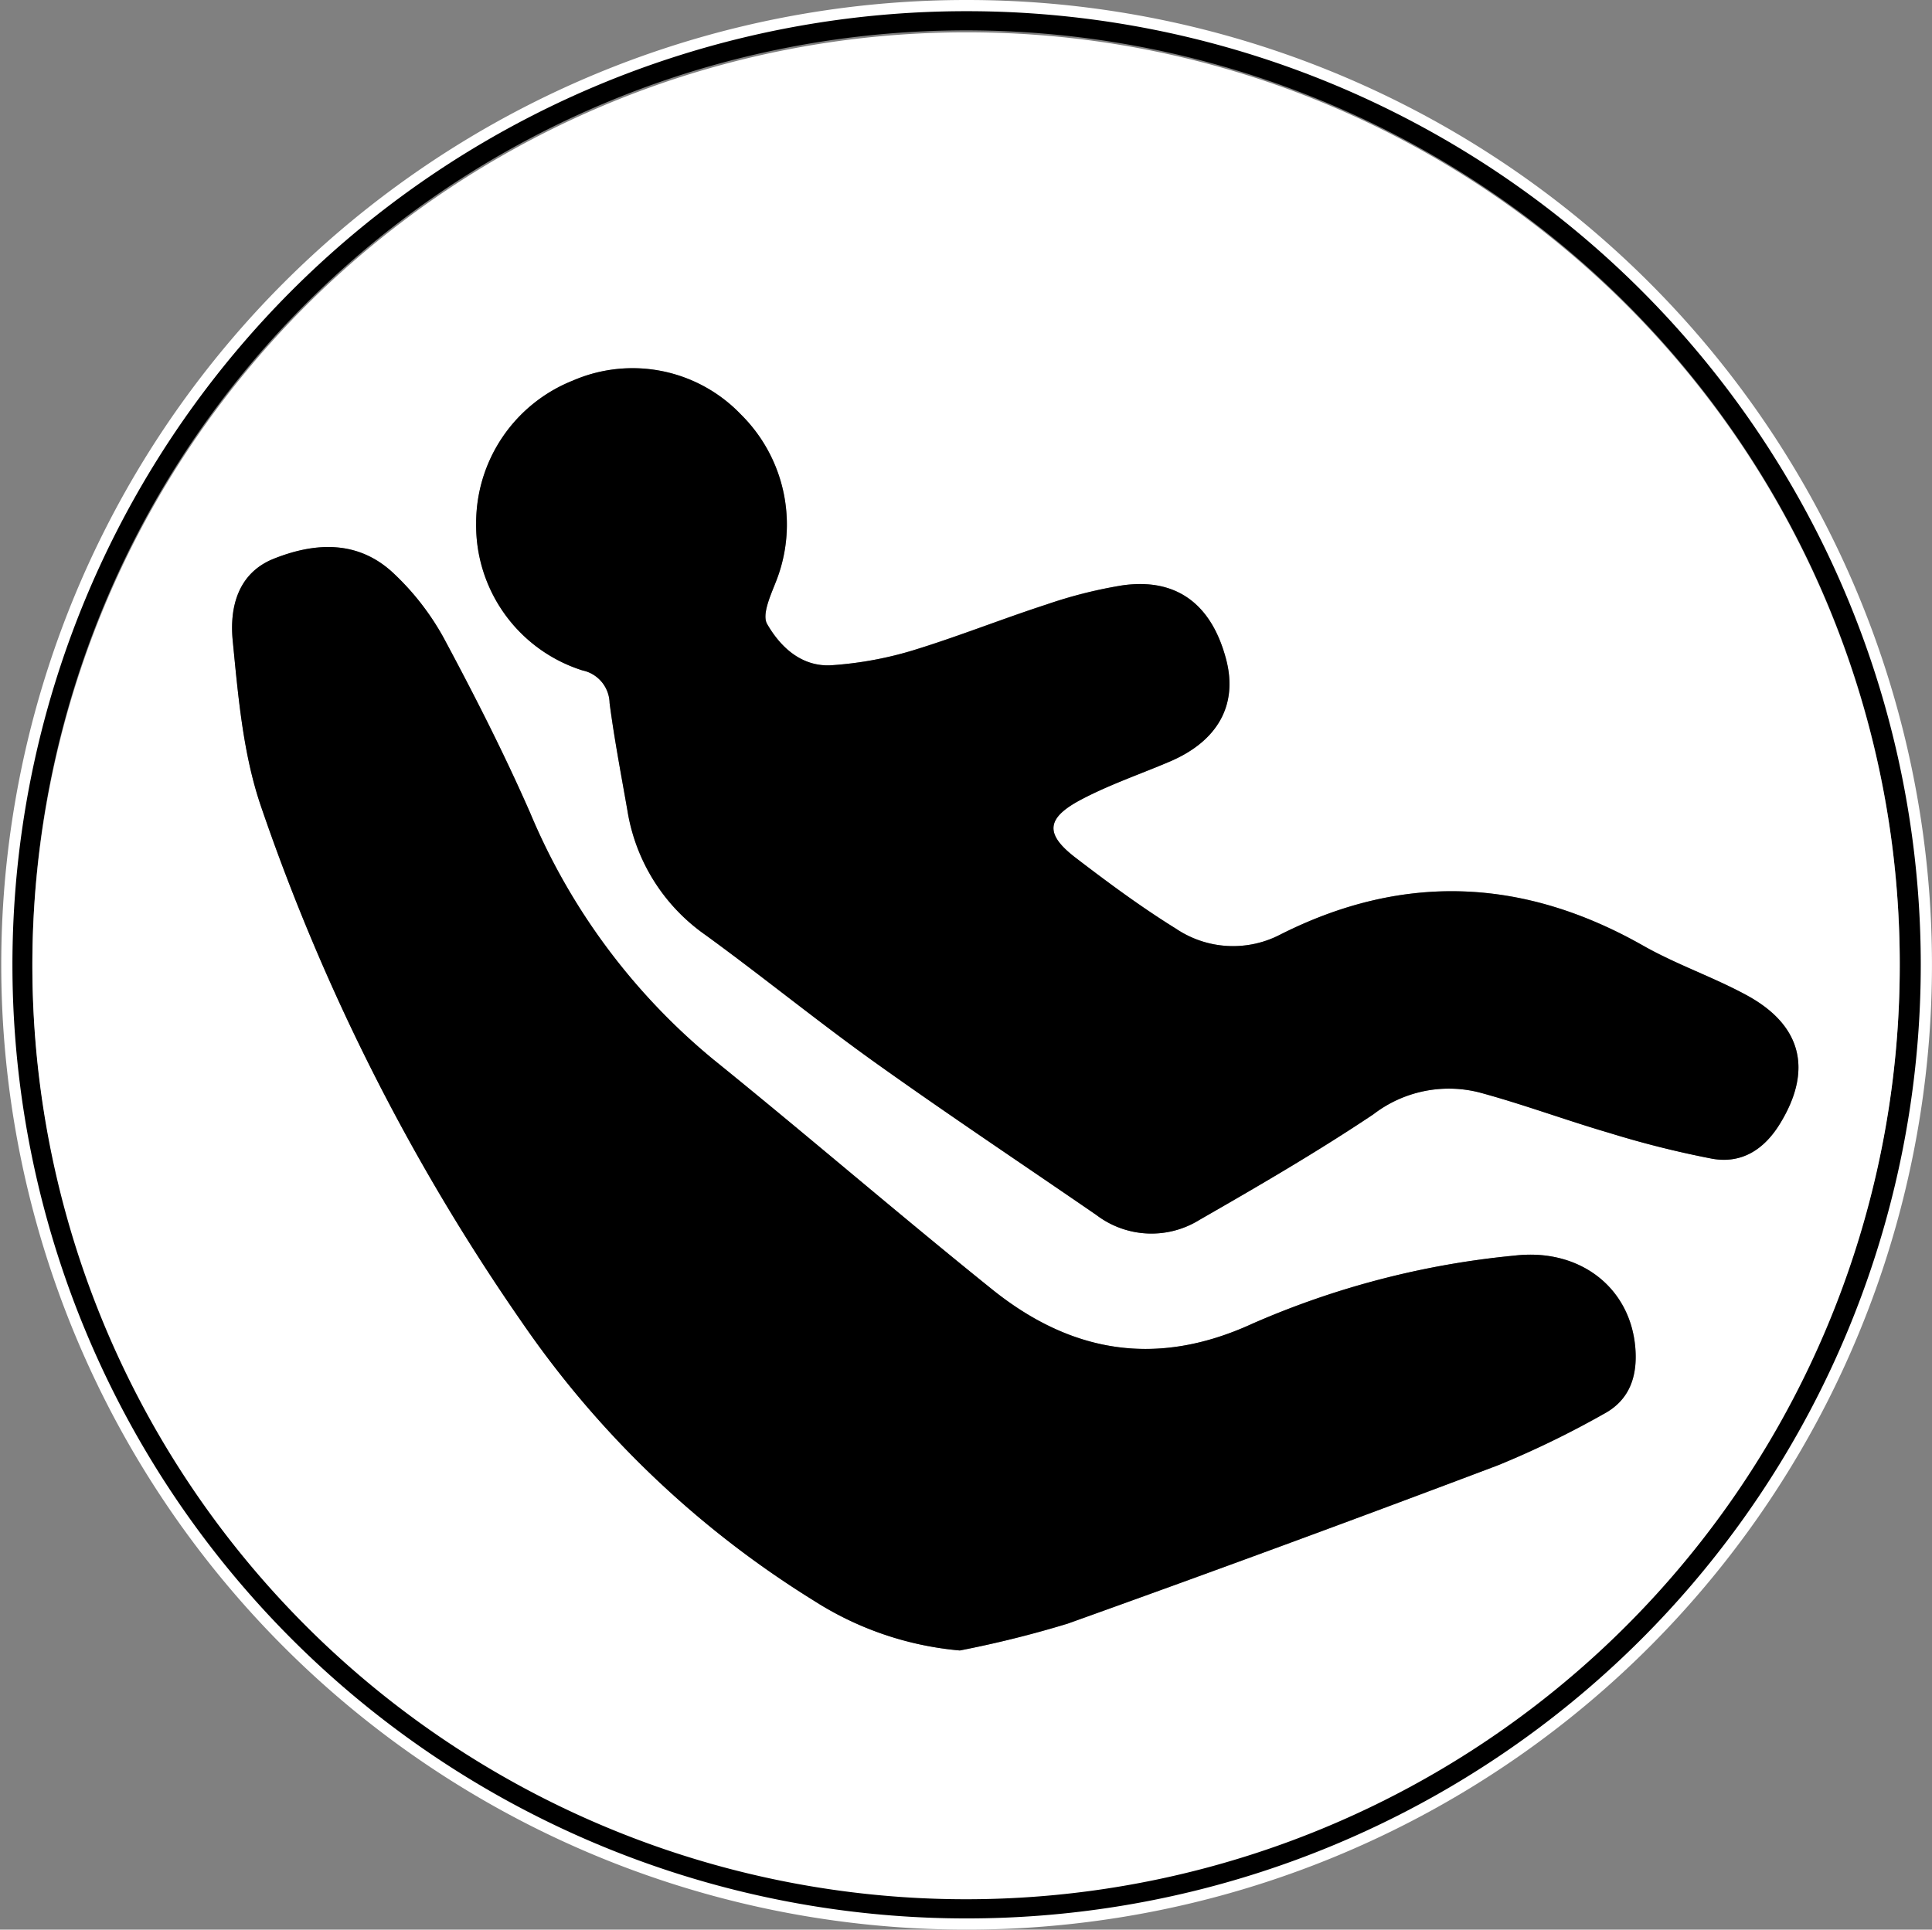
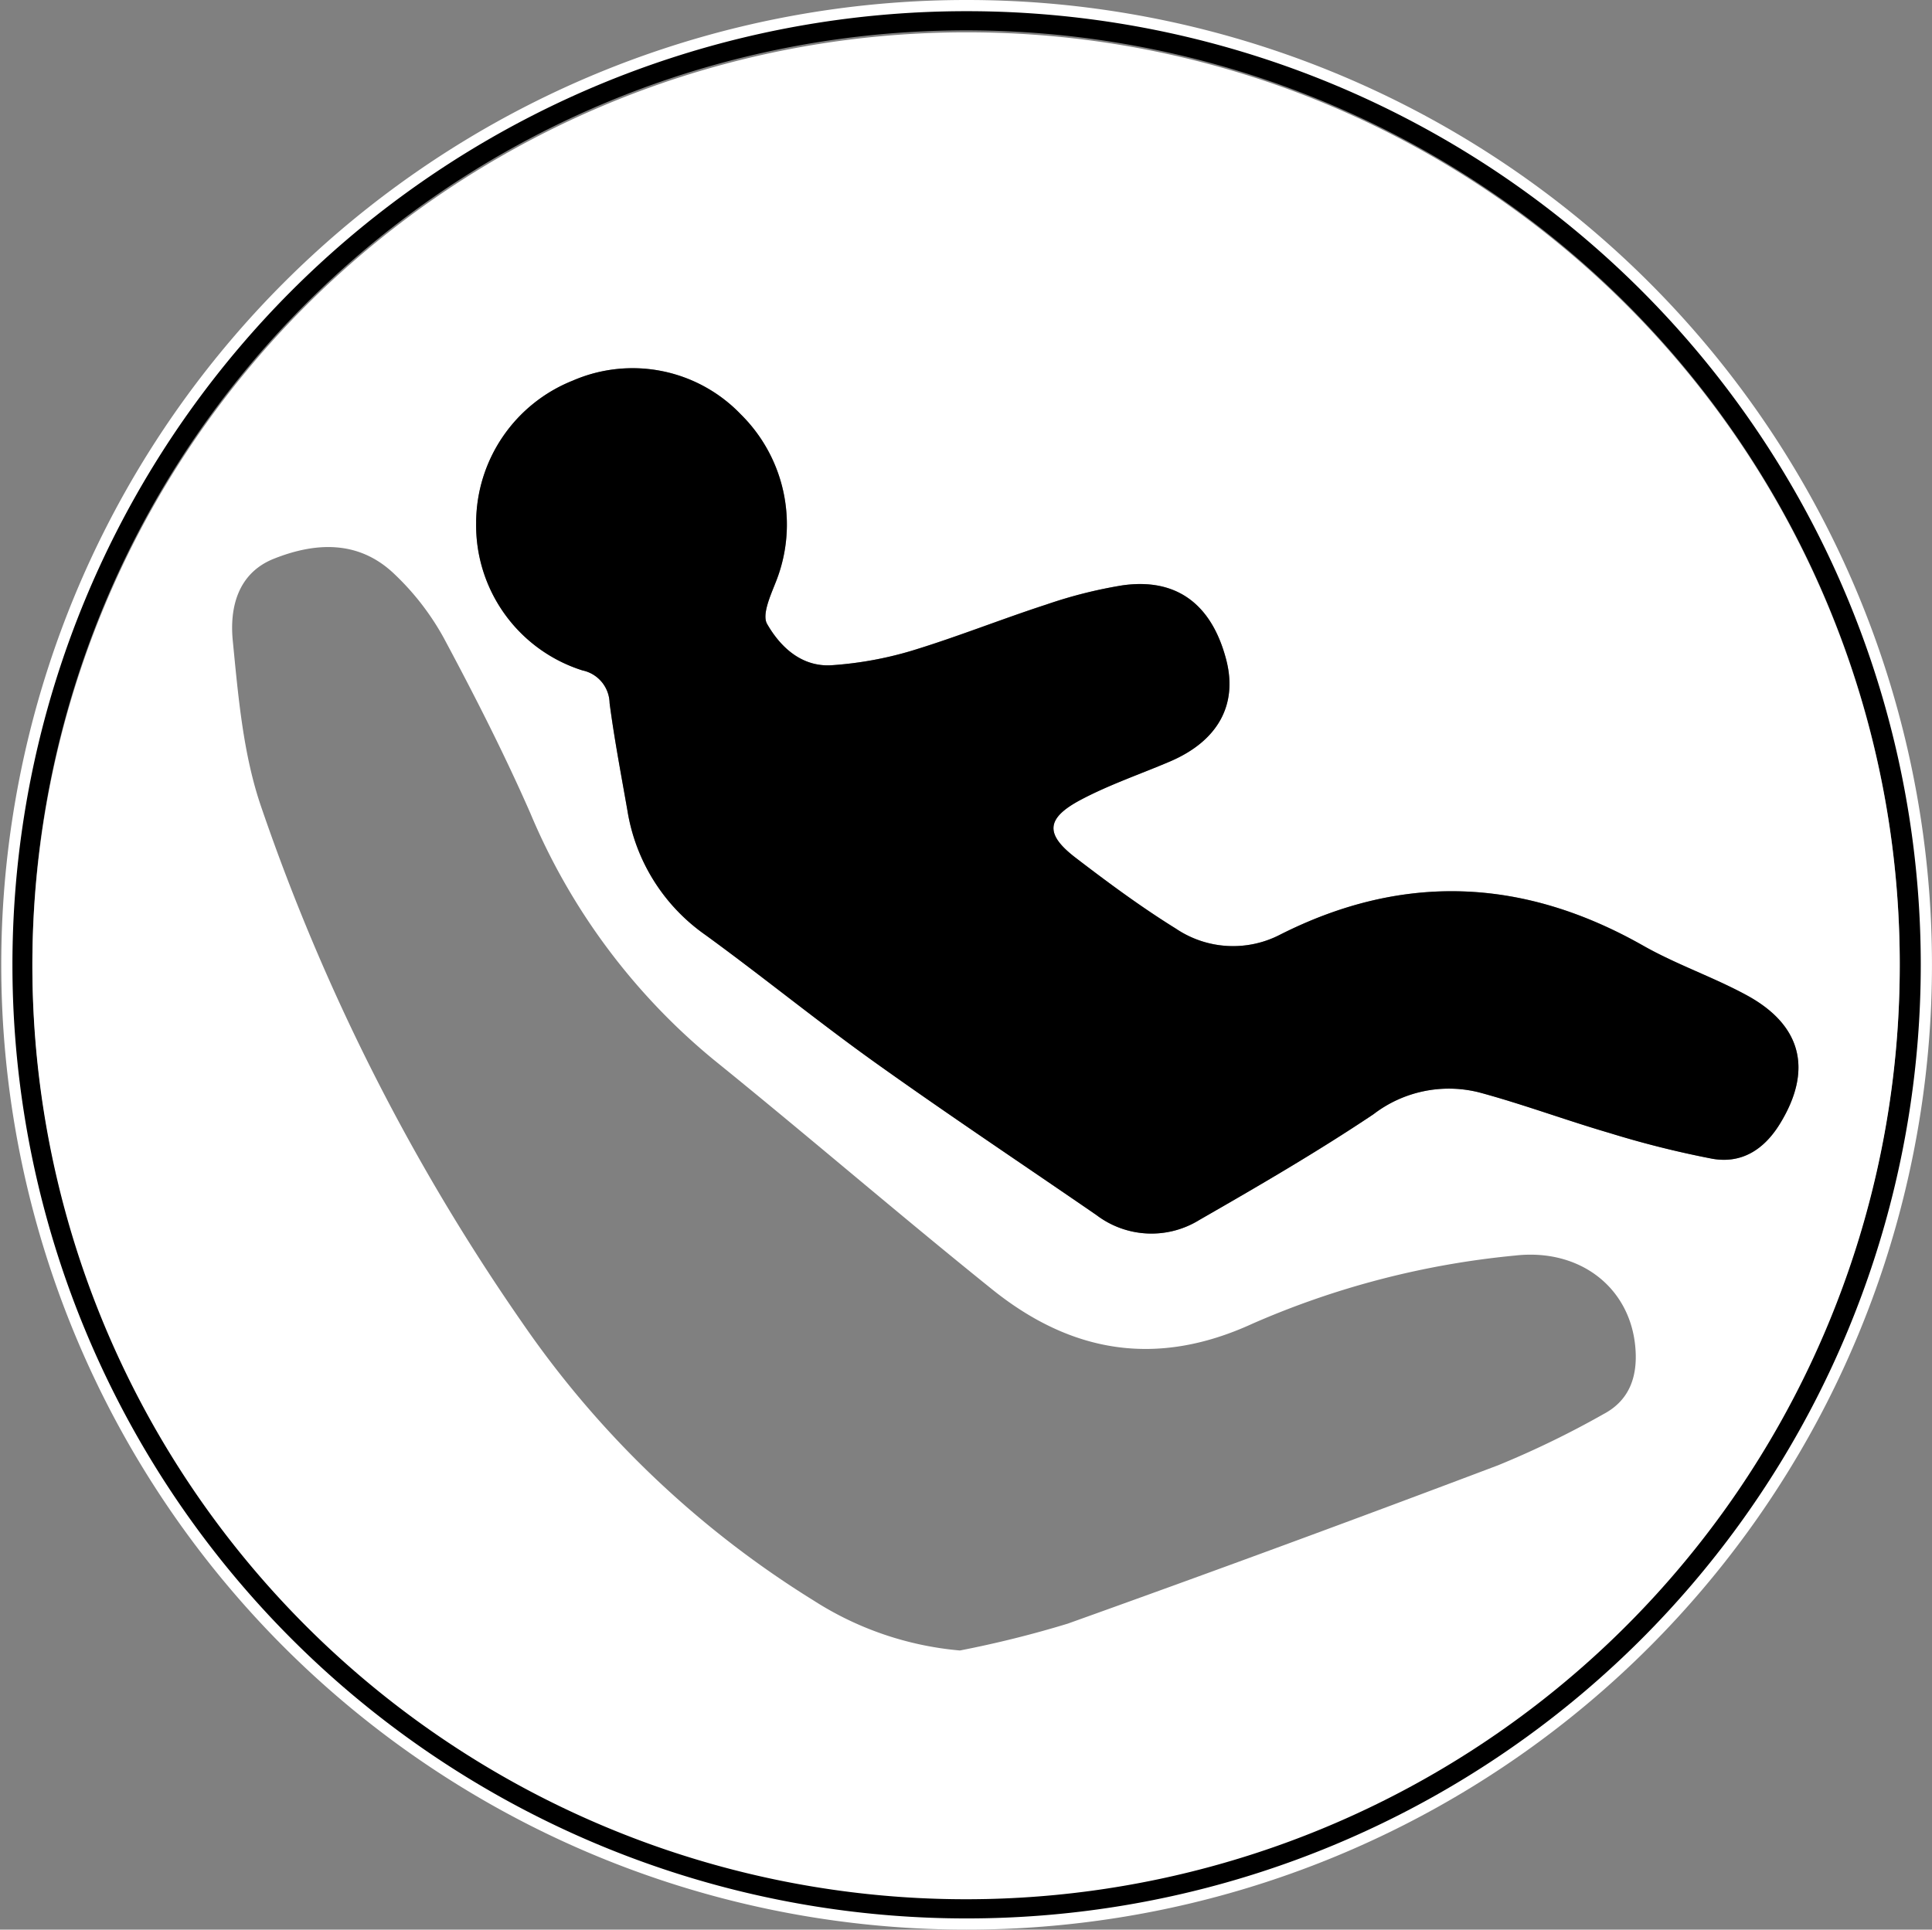
<svg xmlns="http://www.w3.org/2000/svg" width="136" height="135.864" viewBox="0 0 136 135.864">
  <rect x="0" y="0" width="136" height="135.864" fill="#808080" stroke="none" />
  <defs>
    <clipPath id="a">
      <path d="M0 0h136v135.864H0z" style="fill:none;stroke:#000" />
    </clipPath>
    <style>.c{fill:#fff}</style>
  </defs>
  <g style="clip-path:url(#a)">
    <path d="M135.606 67.952A67.606 67.606 0 1 1 68.073.394a67.485 67.485 0 0 1 67.533 67.559m-1.876.111a65.725 65.725 0 1 0-65.836 65.523 65.667 65.667 0 0 0 65.835-65.523" />
    <path d="M133.729 68.063a65.725 65.725 0 1 1-65.4-65.786 65.613 65.613 0 0 1 65.4 65.786M67.574 116.21a75.251 75.251 0 0 0 7.593-1.891q15.2-5.442 30.3-11.154a65.48 65.48 0 0 0 7.423-3.606c1.828-.971 2.4-2.658 2.229-4.669-.35-4.225-3.9-7.015-8.492-6.484a60.264 60.264 0 0 0-18.431 4.781c-6.771 3.119-12.793 2.076-18.37-2.414-6.6-5.31-13.015-10.843-19.6-16.168a44.984 44.984 0 0 1-12.9-17.365c-1.845-4.2-3.933-8.3-6.1-12.345a18.4 18.4 0 0 0-3.472-4.484c-2.485-2.376-5.513-2.252-8.48-1.068-2.552 1.018-3.114 3.47-2.889 5.759.389 3.958.732 8.051 2.02 11.766A146.887 146.887 0 0 0 36.754 93.12a68.9 68.9 0 0 0 20.525 19.576 22.7 22.7 0 0 0 10.295 3.515M33.516 36.752a10.717 10.717 0 0 0 7.482 10.45 2.4 2.4 0 0 1 1.911 2.3c.333 2.537.816 5.054 1.257 7.576a13.254 13.254 0 0 0 5.5 8.759c4.033 2.935 7.9 6.094 11.962 8.994 5.127 3.656 10.371 7.156 15.559 10.722a6.406 6.406 0 0 0 7.238.345c4.145-2.379 8.287-4.785 12.256-7.442a8.72 8.72 0 0 1 7.432-1.545c3.1.836 6.117 1.964 9.2 2.865a68.172 68.172 0 0 0 7.224 1.81c2.073.366 3.65-.655 4.757-2.456 2.313-3.761 1.571-6.936-2.34-9.06-2.36-1.281-4.942-2.159-7.275-3.484-8.411-4.773-16.89-5.162-25.564-.779a7.2 7.2 0 0 1-7.346-.429c-2.445-1.515-4.772-3.237-7.059-4.991-2.155-1.653-2.088-2.765.348-4.063 2.017-1.074 4.211-1.813 6.319-2.717 3.37-1.448 4.766-4 3.938-7.172-1.024-3.917-3.518-5.77-7.327-5.218a32.474 32.474 0 0 0-5.331 1.344c-3.183 1.034-6.3 2.285-9.494 3.258a25.67 25.67 0 0 1-5.576 1.018c-2.125.154-3.639-1.255-4.585-2.906-.373-.651.232-1.979.6-2.917a10.9 10.9 0 0 0-2.444-11.833 10.557 10.557 0 0 0-11.821-2.387 10.8 10.8 0 0 0-6.816 9.96" class="c" />
    <path d="M68.031 135.864A67.932 67.932 0 1 1 68.009 0h.065a67.932 67.932 0 1 1-.016 135.864ZM68.009.788a67.144 67.144 0 1 0 .021 134.288h.028A67.144 67.144 0 1 0 68.073.788Z" class="c" />
-     <path d="M67.574 116.211a22.719 22.719 0 0 1-10.295-3.514A68.9 68.9 0 0 1 36.754 93.12a146.832 146.832 0 0 1-18.353-36.255c-1.289-3.715-1.632-7.807-2.021-11.765-.225-2.29.337-4.742 2.89-5.76 2.966-1.184 5.994-1.308 8.479 1.068a18.384 18.384 0 0 1 3.472 4.484c2.17 4.043 4.258 8.145 6.1 12.345a44.986 44.986 0 0 0 12.9 17.366c6.587 5.324 13 10.857 19.6 16.168 5.578 4.49 11.6 5.533 18.37 2.414a60.243 60.243 0 0 1 18.43-4.78c4.595-.53 8.142 2.259 8.492 6.485.166 2.011-.4 3.7-2.229 4.669a65.473 65.473 0 0 1-7.423 3.605q-15.1 5.71-30.3 11.154a75.256 75.256 0 0 1-7.593 1.891" />
    <path d="M33.516 36.753a10.8 10.8 0 0 1 6.816-9.96 10.557 10.557 0 0 1 11.821 2.387 10.9 10.9 0 0 1 2.444 11.833c-.367.939-.972 2.267-.6 2.917.946 1.652 2.46 3.061 4.585 2.906a25.67 25.67 0 0 0 5.581-1.011c3.2-.972 6.311-2.224 9.494-3.258a32.475 32.475 0 0 1 5.33-1.348c3.809-.552 6.3 1.3 7.327 5.218.828 3.17-.568 5.725-3.938 7.172-2.108.9-4.3 1.643-6.319 2.717-2.436 1.3-2.5 2.411-.348 4.063 2.286 1.752 4.613 3.474 7.057 4.991a7.2 7.2 0 0 0 7.346.429c8.674-4.382 17.152-3.994 25.564.779 2.333 1.325 4.915 2.2 7.275 3.484 3.911 2.124 4.653 5.3 2.34 9.06-1.106 1.8-2.683 2.822-4.757 2.456a68.172 68.172 0 0 1-7.224-1.81c-3.082-.9-6.1-2.029-9.2-2.865a8.72 8.72 0 0 0-7.432 1.545c-3.969 2.657-8.112 5.063-12.256 7.442a6.406 6.406 0 0 1-7.238-.345c-5.186-3.571-10.429-7.063-15.553-10.723-4.058-2.9-7.929-6.059-11.962-8.994a13.254 13.254 0 0 1-5.5-8.759c-.441-2.522-.924-5.039-1.257-7.576a2.4 2.4 0 0 0-1.911-2.3 10.717 10.717 0 0 1-7.482-10.45" />
  </g>
</svg>